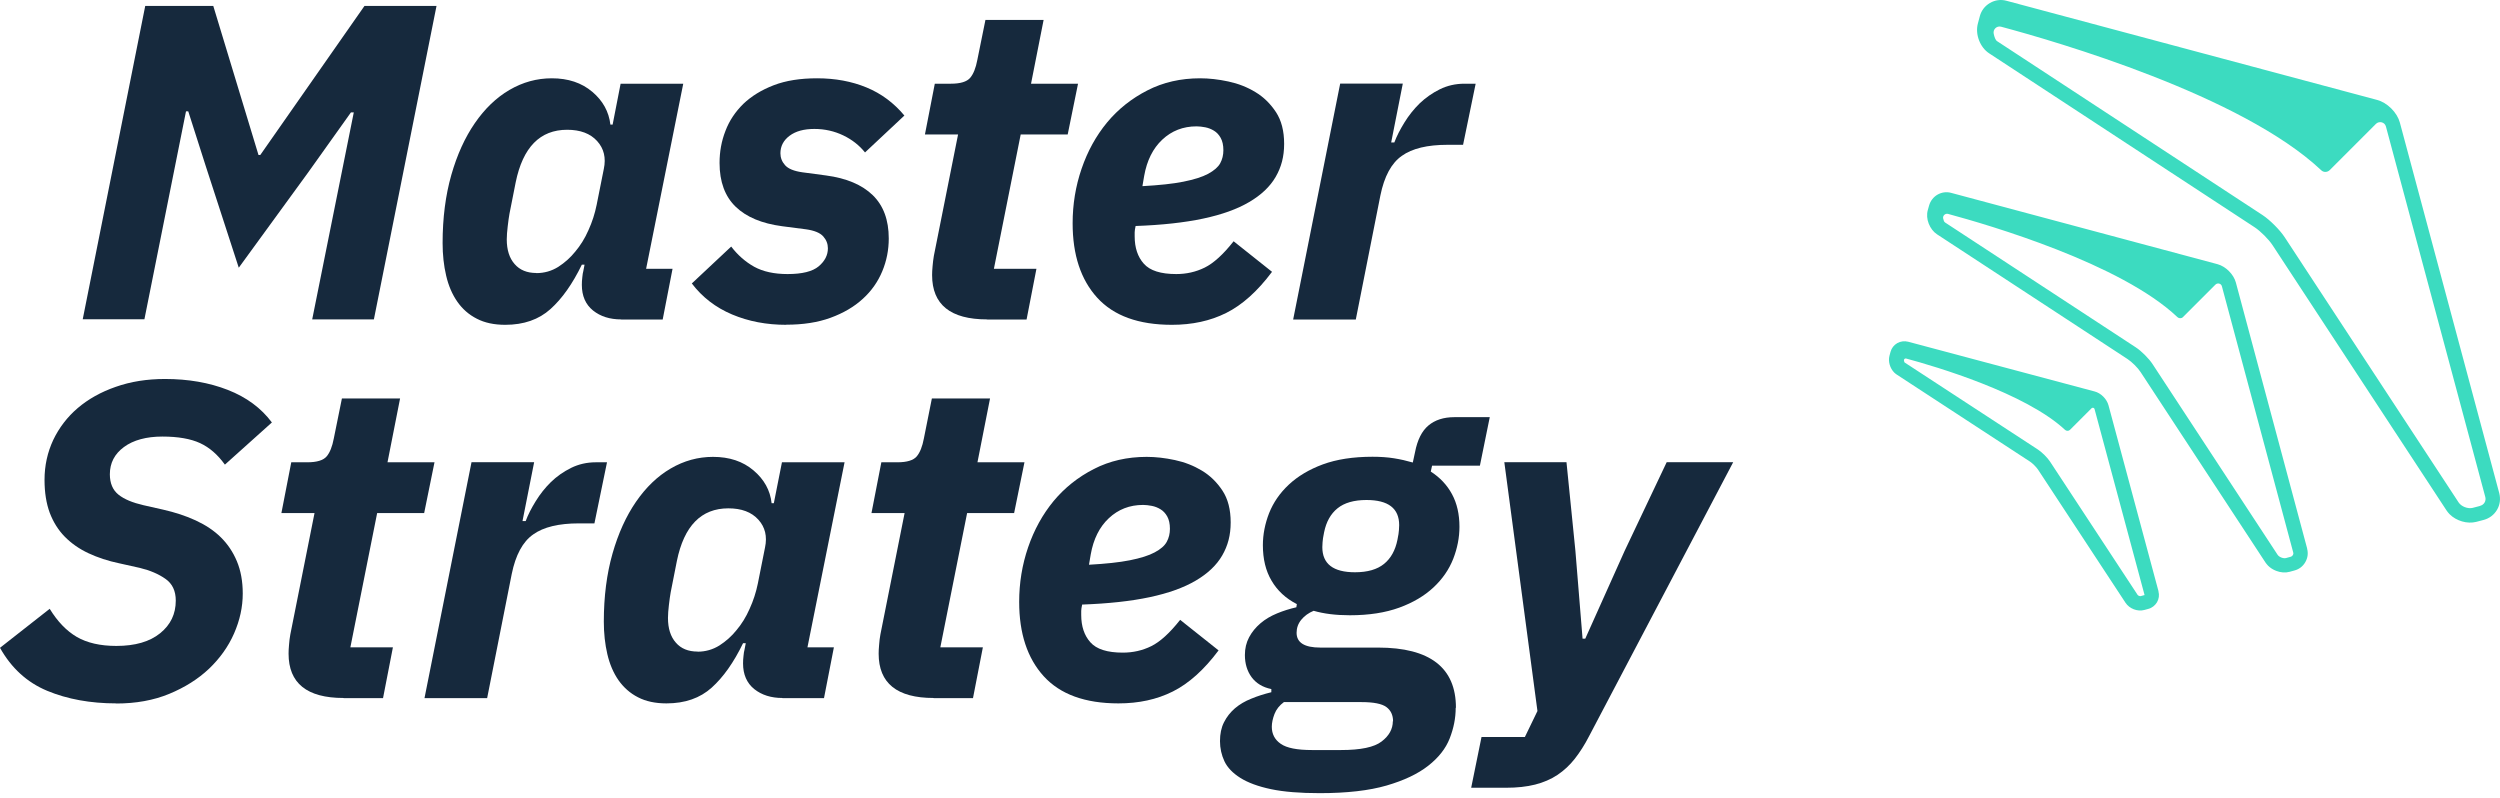
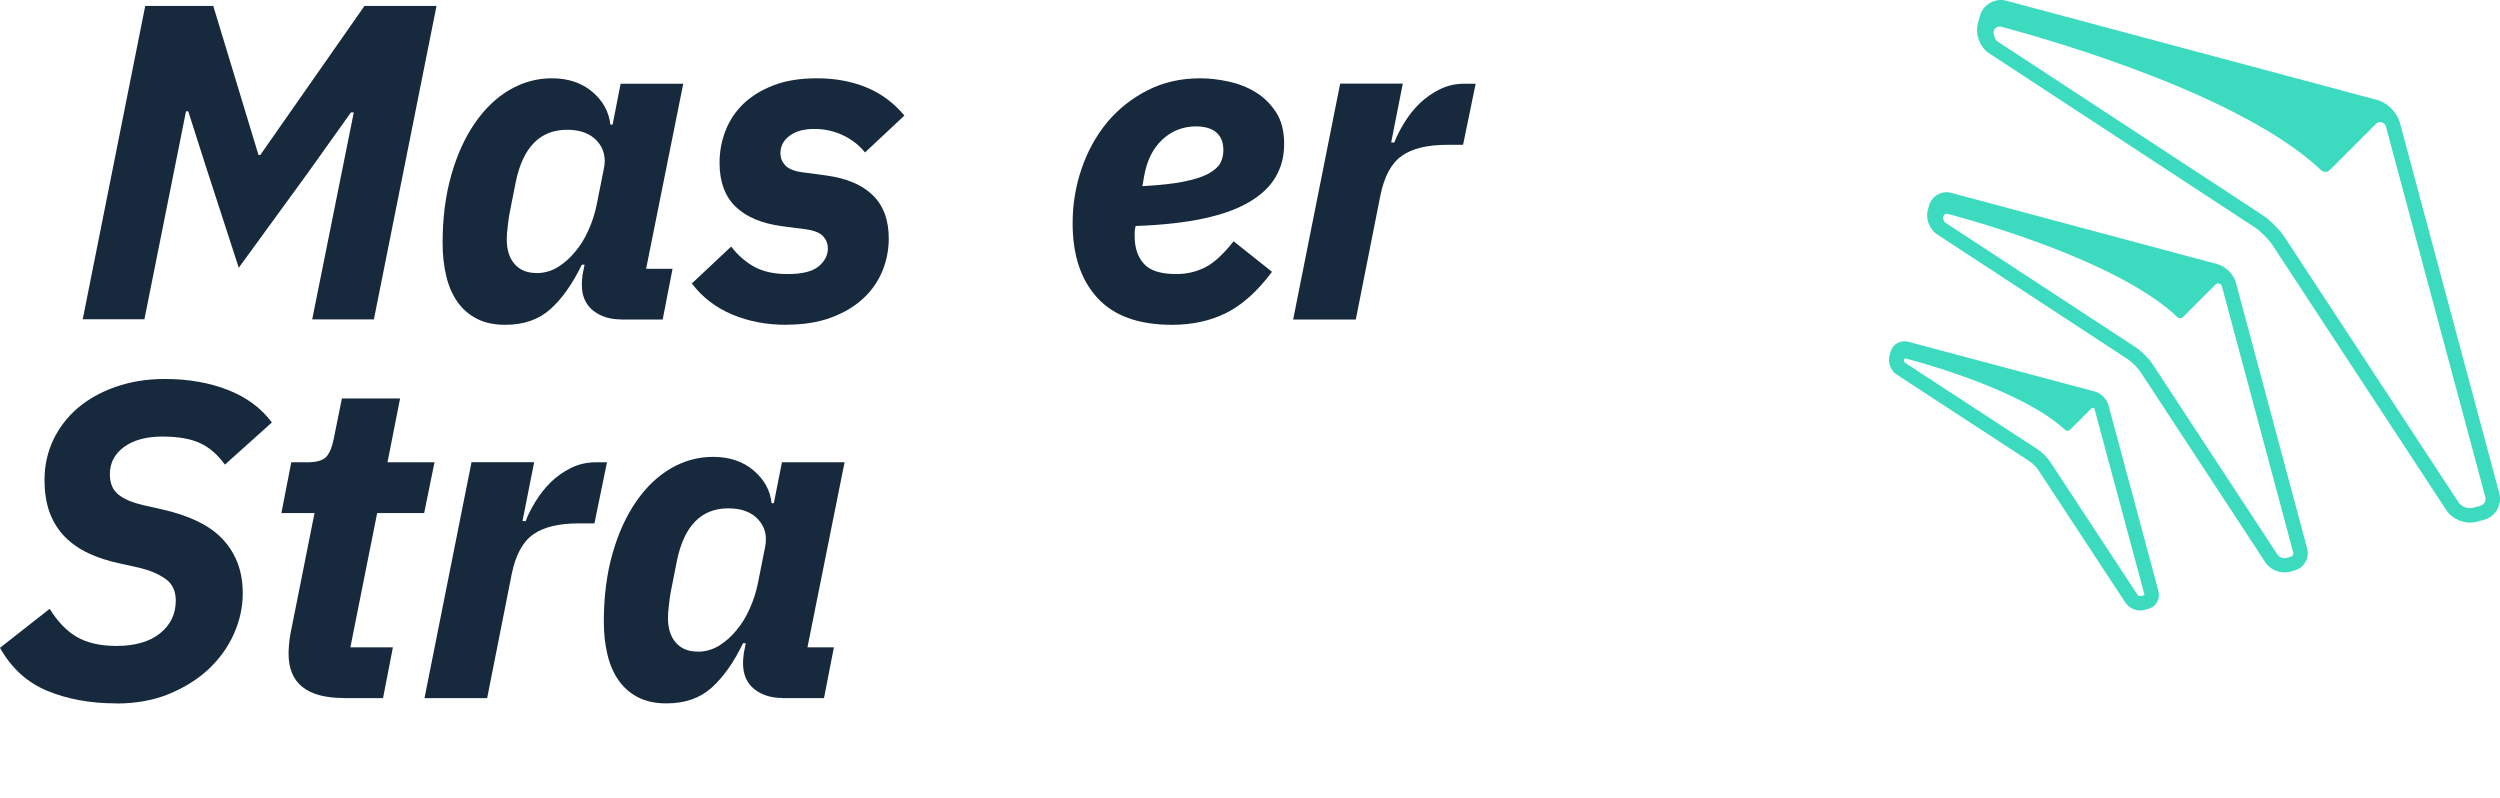
<svg xmlns="http://www.w3.org/2000/svg" width="191" height="61" viewBox="0 0 191 61" fill="none">
  <path d="M190.776 38.945C191 38.559 191.054 38.119 190.946 37.688L183.352 9.375C183.253 8.998 183.02 8.612 182.696 8.289C182.373 7.966 181.987 7.733 181.61 7.634L153.288 0.058C152.866 -0.059 152.418 0.004 152.032 0.228C151.646 0.453 151.376 0.803 151.26 1.233L151.107 1.808C150.892 2.616 151.269 3.621 151.978 4.079L172.256 17.365C172.696 17.652 173.334 18.29 173.621 18.729L186.916 38.999C186.987 39.098 187.059 39.197 187.149 39.286C187.661 39.798 188.496 40.049 189.187 39.87L189.77 39.717C190.192 39.6 190.551 39.331 190.776 38.945ZM189.492 38.649L188.908 38.802C188.549 38.891 188.047 38.703 187.84 38.389L174.546 18.119C174.357 17.832 174.079 17.509 173.773 17.203C173.468 16.898 173.145 16.62 172.858 16.431L152.579 3.146C152.453 3.065 152.373 2.831 152.319 2.58C152.247 2.248 152.552 1.952 152.884 2.041C157.077 3.164 171.26 7.275 177.346 13.011C177.526 13.182 177.804 13.173 177.984 13.002L181.521 9.465C181.763 9.223 182.194 9.322 182.284 9.663L189.878 37.976C189.914 38.119 189.896 38.263 189.824 38.389C189.752 38.514 189.636 38.604 189.492 38.64V38.649ZM176.269 41.916L170.82 21.584C170.65 20.956 170.048 20.354 169.42 20.184L149.069 14.735C148.719 14.636 148.342 14.69 148.028 14.869C147.714 15.049 147.48 15.354 147.382 15.704L147.283 16.054C147.193 16.377 147.22 16.745 147.355 17.087C147.489 17.428 147.714 17.724 147.992 17.904L162.552 27.437C162.867 27.643 163.333 28.101 163.54 28.424L173.082 42.976C173.136 43.057 173.208 43.137 173.28 43.218C173.45 43.389 173.666 43.523 173.899 43.613C174.24 43.748 174.608 43.775 174.932 43.685L175.291 43.586C175.65 43.496 175.946 43.263 176.125 42.949C176.314 42.626 176.359 42.258 176.26 41.908L176.269 41.916ZM175.012 42.536L174.653 42.635C174.447 42.689 174.124 42.563 174.007 42.383L164.465 27.832C164.321 27.608 164.105 27.356 163.872 27.123C163.639 26.889 163.387 26.674 163.163 26.53L148.602 16.997C148.531 16.952 148.486 16.835 148.459 16.701C148.405 16.485 148.611 16.288 148.827 16.341C151.987 17.194 162.041 20.139 166.359 24.232C166.475 24.34 166.664 24.34 166.772 24.232L169.258 21.746C169.42 21.584 169.698 21.656 169.752 21.871L175.201 42.204C175.228 42.294 175.201 42.374 175.174 42.41C175.147 42.446 175.102 42.509 175.012 42.536ZM164.913 45.184L161.089 30.965C160.955 30.48 160.515 30.031 160.021 29.905L145.784 26.108C145.496 26.037 145.2 26.072 144.949 26.216C144.698 26.36 144.509 26.602 144.437 26.88L144.356 27.177C144.24 27.616 144.392 28.128 144.715 28.46C144.769 28.514 144.841 28.568 144.904 28.613L155.102 35.274C155.29 35.399 155.577 35.687 155.703 35.875L162.391 46.055C162.687 46.504 163.306 46.746 163.827 46.602L164.123 46.522C164.411 46.45 164.644 46.261 164.797 46.01C164.94 45.759 164.985 45.462 164.904 45.175L164.913 45.184ZM163.549 45.543C163.486 45.561 163.351 45.507 163.315 45.453L156.628 35.274C156.421 34.959 156.026 34.565 155.703 34.349L145.505 27.688C145.505 27.688 145.47 27.608 145.461 27.536C145.452 27.437 145.541 27.365 145.631 27.392C147.902 28.002 154.752 30.031 157.768 32.841C157.876 32.94 158.046 32.94 158.145 32.841L159.797 31.189C159.868 31.117 159.994 31.153 160.021 31.243L163.845 45.462L163.549 45.543Z" fill="#3CDBC0" />
  <path d="M27.021 8.585H26.814L23.538 13.181L18.242 20.453L15.71 12.661L14.382 8.504H14.211L11.033 24.393H6.32L11.096 0.452H16.294L19.75 11.844H19.884L27.847 0.452H33.35L28.565 24.402H23.852L27.03 8.585H27.021Z" fill="#16293D" />
  <path d="M47.46 24.403C46.59 24.403 45.88 24.178 45.306 23.721C44.74 23.263 44.453 22.608 44.453 21.764C44.453 21.584 44.462 21.387 44.489 21.18C44.507 20.974 44.534 20.821 44.561 20.731L44.66 20.22H44.453C43.744 21.683 42.945 22.814 42.056 23.613C41.167 24.412 40.018 24.816 38.6 24.816C37.756 24.816 37.029 24.663 36.428 24.349C35.826 24.044 35.324 23.604 34.938 23.047C34.551 22.491 34.264 21.827 34.085 21.055C33.905 20.291 33.815 19.457 33.815 18.568C33.815 16.647 34.04 14.914 34.48 13.37C34.92 11.826 35.521 10.507 36.275 9.412C37.029 8.316 37.909 7.464 38.923 6.871C39.938 6.279 41.015 5.982 42.155 5.982C43.412 5.982 44.435 6.324 45.252 7.015C46.06 7.697 46.518 8.532 46.634 9.519H46.805L47.415 6.395H52.2L49.363 20.534H51.383L50.629 24.412H47.451L47.46 24.403ZM40.97 20.866C41.589 20.866 42.146 20.704 42.649 20.39C43.151 20.067 43.582 19.681 43.95 19.223C44.336 18.765 44.677 18.227 44.956 17.59C45.243 16.961 45.449 16.315 45.584 15.65L46.132 12.904C46.311 12.06 46.141 11.351 45.62 10.776C45.099 10.201 44.336 9.914 43.331 9.914C41.257 9.914 39.947 11.252 39.399 13.927L38.923 16.333C38.878 16.584 38.834 16.907 38.789 17.293C38.744 17.679 38.717 18.011 38.717 18.29C38.717 19.089 38.914 19.717 39.318 20.175C39.713 20.633 40.27 20.857 40.979 20.857L40.97 20.866Z" fill="#16293D" />
  <path d="M60.073 24.816C58.565 24.816 57.191 24.555 55.934 24.026C54.678 23.496 53.654 22.706 52.855 21.656L55.863 18.837C56.365 19.493 56.949 20.004 57.622 20.381C58.295 20.749 59.139 20.938 60.172 20.938C61.285 20.938 62.084 20.74 62.55 20.345C63.017 19.95 63.251 19.493 63.251 18.972C63.251 18.631 63.134 18.326 62.892 18.056C62.649 17.787 62.209 17.607 61.572 17.518L59.759 17.284C58.206 17.078 57.021 16.584 56.204 15.794C55.387 15.004 54.974 13.891 54.974 12.446C54.974 11.602 55.118 10.785 55.423 10.004C55.719 9.223 56.177 8.541 56.787 7.939C57.407 7.347 58.179 6.871 59.112 6.512C60.046 6.153 61.15 5.982 62.425 5.982C63.816 5.982 65.073 6.216 66.204 6.683C67.335 7.149 68.296 7.868 69.095 8.828L66.087 11.647C65.656 11.108 65.1 10.668 64.427 10.345C63.753 10.022 63.017 9.851 62.218 9.851C61.419 9.851 60.791 10.022 60.324 10.372C59.857 10.722 59.624 11.171 59.624 11.71C59.624 12.051 59.741 12.356 59.983 12.625C60.225 12.895 60.665 13.074 61.303 13.164L63.116 13.406C64.669 13.613 65.854 14.115 66.671 14.905C67.488 15.695 67.901 16.799 67.901 18.218C67.901 19.089 67.739 19.924 67.407 20.722C67.075 21.521 66.581 22.23 65.917 22.832C65.252 23.442 64.436 23.918 63.457 24.277C62.479 24.636 61.348 24.807 60.073 24.807V24.816Z" fill="#16293D" />
-   <path d="M75.414 24.402C72.613 24.402 71.213 23.271 71.213 21.018C71.213 20.839 71.222 20.605 71.249 20.336C71.275 20.058 71.302 19.797 71.347 19.546L73.197 10.273H70.665L71.419 6.395H72.649C73.376 6.395 73.87 6.242 74.121 5.946C74.373 5.65 74.552 5.192 74.669 4.573L75.288 1.521H79.732L78.771 6.395H82.362L81.572 10.273H77.981L75.934 20.534H79.184L78.43 24.412H75.423L75.414 24.402Z" fill="#16293D" />
  <path d="M89.535 24.816C86.985 24.816 85.082 24.125 83.825 22.742C82.569 21.36 81.949 19.466 81.949 17.06C81.949 15.615 82.174 14.232 82.632 12.895C83.089 11.557 83.736 10.381 84.579 9.358C85.423 8.343 86.447 7.526 87.659 6.907C88.861 6.288 90.208 5.982 91.689 5.982C92.371 5.982 93.09 6.063 93.844 6.225C94.598 6.386 95.289 6.656 95.908 7.033C96.537 7.41 97.057 7.921 97.479 8.559C97.901 9.196 98.108 10.013 98.108 10.992C98.108 11.97 97.892 12.769 97.461 13.514C97.03 14.259 96.357 14.896 95.441 15.435C94.526 15.974 93.359 16.396 91.922 16.701C90.486 17.006 88.763 17.195 86.761 17.266C86.716 17.473 86.689 17.634 86.689 17.751V18.056C86.689 18.927 86.922 19.627 87.389 20.148C87.856 20.677 88.682 20.938 89.867 20.938C90.639 20.938 91.366 20.776 92.039 20.444C92.713 20.112 93.449 19.448 94.248 18.433L97.183 20.767C96.07 22.257 94.903 23.299 93.682 23.909C92.461 24.52 91.079 24.816 89.526 24.816H89.535ZM91.411 9.654C90.388 9.654 89.517 9.995 88.799 10.668C88.08 11.342 87.623 12.266 87.416 13.433L87.281 14.223C88.556 14.151 89.597 14.044 90.405 13.882C91.213 13.72 91.851 13.523 92.299 13.281C92.748 13.038 93.062 12.769 93.224 12.473C93.386 12.176 93.466 11.844 93.466 11.476C93.466 11.09 93.395 10.776 93.26 10.534C93.125 10.291 92.955 10.112 92.748 9.986C92.542 9.86 92.317 9.771 92.084 9.726C91.842 9.681 91.626 9.654 91.42 9.654H91.411Z" fill="#16293D" />
  <path d="M98.799 24.402L102.39 6.386H107.174L106.286 10.883H106.528C106.707 10.398 106.968 9.896 107.3 9.357C107.632 8.818 108.018 8.334 108.458 7.903C108.907 7.472 109.418 7.113 109.993 6.826C110.576 6.538 111.205 6.395 111.887 6.395H112.74L111.779 11.063H110.585C109.059 11.063 107.892 11.341 107.102 11.906C106.303 12.463 105.756 13.477 105.46 14.941L103.583 24.411H98.799V24.402Z" fill="#16293D" />
  <path d="M8.887 53.739C6.903 53.739 5.144 53.416 3.609 52.779C2.074 52.141 0.871 51.046 0 49.493L3.797 46.513C4.39 47.482 5.081 48.2 5.862 48.658C6.652 49.116 7.657 49.349 8.887 49.349C10.323 49.349 11.437 49.026 12.235 48.38C13.034 47.734 13.429 46.908 13.429 45.884C13.429 45.148 13.169 44.592 12.639 44.224C12.119 43.856 11.463 43.577 10.691 43.389L9.12 43.039C8.259 42.859 7.469 42.599 6.76 42.267C6.05 41.935 5.449 41.513 4.946 41.001C4.444 40.489 4.067 39.879 3.797 39.17C3.537 38.461 3.402 37.626 3.402 36.665C3.402 35.57 3.627 34.556 4.067 33.613C4.515 32.679 5.135 31.863 5.934 31.18C6.733 30.498 7.702 29.951 8.842 29.555C9.982 29.152 11.239 28.954 12.604 28.954C14.381 28.954 15.979 29.232 17.406 29.789C18.833 30.346 19.956 31.18 20.772 32.276L17.182 35.498C16.634 34.735 16.006 34.188 15.288 33.855C14.569 33.523 13.609 33.353 12.397 33.353C11.185 33.353 10.189 33.622 9.471 34.152C8.752 34.681 8.393 35.373 8.393 36.234C8.393 36.925 8.618 37.446 9.058 37.796C9.498 38.146 10.135 38.407 10.952 38.595L12.46 38.936C13.367 39.143 14.201 39.412 14.955 39.762C15.71 40.112 16.347 40.534 16.867 41.046C17.388 41.558 17.801 42.168 18.097 42.877C18.394 43.586 18.546 44.412 18.546 45.346C18.546 46.378 18.322 47.392 17.882 48.398C17.442 49.403 16.796 50.301 15.97 51.091C15.135 51.881 14.121 52.518 12.927 53.012C11.733 53.506 10.377 53.748 8.878 53.748L8.887 53.739Z" fill="#16293D" />
  <path d="M26.248 53.326C23.447 53.326 22.047 52.195 22.047 49.942C22.047 49.763 22.056 49.529 22.082 49.26C22.101 48.981 22.136 48.721 22.181 48.47L24.03 39.197H21.499L22.253 35.319H23.483C24.21 35.319 24.704 35.166 24.955 34.87C25.206 34.574 25.386 34.116 25.503 33.496L26.122 30.444H30.566L29.605 35.319H33.196L32.406 39.197H28.815L26.768 49.457H30.018L29.264 53.335H26.257L26.248 53.326Z" fill="#16293D" />
  <path d="M32.434 53.326L36.024 35.31H40.809L39.92 39.807H40.163C40.342 39.322 40.602 38.819 40.935 38.281C41.267 37.742 41.653 37.258 42.093 36.827C42.532 36.396 43.053 36.037 43.628 35.749C44.211 35.462 44.84 35.319 45.522 35.319H46.375L45.414 39.986H44.22C42.694 39.986 41.527 40.265 40.737 40.83C39.938 41.387 39.391 42.401 39.094 43.864L37.218 53.335H32.434V53.326Z" fill="#16293D" />
  <path d="M59.777 53.326C58.915 53.326 58.197 53.101 57.622 52.644C57.057 52.186 56.769 51.53 56.769 50.687C56.769 50.507 56.778 50.309 56.805 50.103C56.823 49.897 56.85 49.744 56.877 49.654L56.976 49.142H56.769C56.06 50.606 55.261 51.737 54.373 52.536C53.484 53.335 52.335 53.739 50.916 53.739C50.073 53.739 49.346 53.586 48.744 53.272C48.143 52.967 47.649 52.527 47.254 51.97C46.868 51.414 46.581 50.749 46.401 49.977C46.222 49.214 46.132 48.38 46.132 47.491C46.132 45.57 46.356 43.837 46.796 42.293C47.236 40.749 47.837 39.43 48.592 38.334C49.346 37.239 50.225 36.386 51.24 35.794C52.254 35.202 53.331 34.905 54.471 34.905C55.728 34.905 56.751 35.246 57.568 35.938C58.376 36.62 58.843 37.455 58.951 38.442H59.121L59.741 35.318H64.525L61.689 49.457H63.709L62.954 53.335H59.777V53.326ZM53.286 49.789C53.906 49.789 54.462 49.627 54.965 49.313C55.468 48.99 55.899 48.604 56.267 48.146C56.653 47.688 56.994 47.15 57.272 46.512C57.559 45.884 57.766 45.238 57.901 44.573L58.448 41.826C58.628 40.983 58.457 40.273 57.936 39.699C57.416 39.124 56.653 38.837 55.647 38.837C53.574 38.837 52.263 40.175 51.715 42.85L51.24 45.256C51.195 45.507 51.15 45.83 51.105 46.216C51.06 46.602 51.033 46.934 51.033 47.212C51.033 48.011 51.231 48.64 51.635 49.098C52.03 49.556 52.586 49.78 53.295 49.78L53.286 49.789Z" fill="#16293D" />
-   <path d="M71.33 53.326C68.529 53.326 67.129 52.195 67.129 49.942C67.129 49.763 67.138 49.529 67.165 49.26C67.183 48.981 67.218 48.721 67.263 48.47L69.112 39.197H66.581L67.335 35.319H68.565C69.292 35.319 69.786 35.166 70.037 34.87C70.288 34.574 70.468 34.116 70.585 33.496L71.195 30.444H75.639L74.678 35.319H78.269L77.479 39.197H73.888L71.841 49.457H75.091L74.337 53.335H71.33V53.326Z" fill="#16293D" />
-   <path d="M85.451 53.739C82.901 53.739 80.998 53.047 79.741 51.665C78.485 50.283 77.865 48.389 77.865 45.983C77.865 44.537 78.09 43.155 78.547 41.817C79.005 40.48 79.652 39.304 80.495 38.281C81.339 37.266 82.363 36.449 83.575 35.83C84.777 35.211 86.124 34.905 87.605 34.905C88.287 34.905 89.005 34.986 89.76 35.148C90.514 35.309 91.196 35.578 91.824 35.956C92.453 36.333 92.973 36.844 93.395 37.482C93.817 38.119 94.024 38.936 94.024 39.914C94.024 40.893 93.808 41.692 93.377 42.437C92.946 43.182 92.273 43.819 91.357 44.358C90.442 44.897 89.275 45.318 87.838 45.624C86.402 45.929 84.679 46.117 82.677 46.189C82.632 46.396 82.605 46.557 82.605 46.674V46.979C82.605 47.85 82.838 48.55 83.305 49.071C83.772 49.6 84.598 49.861 85.783 49.861C86.555 49.861 87.282 49.699 87.955 49.367C88.629 49.035 89.365 48.37 90.163 47.356L93.099 49.69C91.986 51.18 90.819 52.222 89.598 52.832C88.377 53.443 86.995 53.739 85.442 53.739H85.451ZM87.327 38.577C86.303 38.577 85.433 38.918 84.715 39.591C83.996 40.264 83.539 41.189 83.332 42.356L83.198 43.146C84.472 43.074 85.513 42.967 86.321 42.805C87.129 42.643 87.767 42.446 88.216 42.203C88.673 41.961 88.979 41.692 89.14 41.395C89.302 41.099 89.382 40.767 89.382 40.399C89.382 40.013 89.311 39.699 89.176 39.456C89.041 39.214 88.871 39.035 88.664 38.909C88.458 38.783 88.234 38.694 88 38.649C87.758 38.604 87.542 38.577 87.336 38.577H87.327Z" fill="#16293D" />
-   <path d="M111.215 54.08C111.215 54.861 111.062 55.633 110.757 56.414C110.452 57.195 109.904 57.886 109.114 58.505C108.324 59.125 107.265 59.627 105.936 60.014C104.608 60.4 102.902 60.597 100.828 60.597C99.329 60.597 98.082 60.498 97.103 60.292C96.124 60.085 95.344 59.798 94.76 59.43C94.177 59.062 93.773 58.64 93.548 58.164C93.324 57.688 93.207 57.168 93.207 56.62C93.207 56.073 93.306 55.588 93.512 55.184C93.719 54.771 93.997 54.421 94.347 54.116C94.697 53.819 95.119 53.568 95.595 53.38C96.071 53.182 96.582 53.02 97.13 52.886V52.644C96.466 52.509 95.972 52.204 95.622 51.737C95.281 51.27 95.11 50.705 95.11 50.04C95.11 49.538 95.218 49.089 95.433 48.685C95.649 48.281 95.936 47.931 96.304 47.617C96.672 47.302 97.094 47.06 97.57 46.862C98.046 46.665 98.539 46.512 99.042 46.396L99.078 46.153C98.234 45.722 97.588 45.121 97.148 44.367C96.699 43.613 96.484 42.706 96.484 41.656C96.484 40.83 96.645 40.013 96.959 39.205C97.282 38.397 97.776 37.67 98.468 37.024C99.15 36.386 100.02 35.866 101.062 35.48C102.112 35.094 103.378 34.896 104.859 34.896C105.451 34.896 105.999 34.932 106.502 35.013C107.004 35.094 107.48 35.202 107.938 35.336L108.109 34.546C108.288 33.613 108.629 32.93 109.132 32.508C109.635 32.087 110.29 31.871 111.116 31.871H113.818L113.064 35.578H109.41L109.311 36.027C110.021 36.485 110.559 37.06 110.936 37.76C111.313 38.46 111.502 39.286 111.502 40.246C111.502 41.072 111.34 41.889 111.026 42.697C110.703 43.514 110.209 44.232 109.518 44.879C108.836 45.516 107.965 46.037 106.906 46.423C105.846 46.809 104.59 47.006 103.126 47.006C102.058 47.006 101.134 46.889 100.362 46.665C99.976 46.827 99.661 47.051 99.419 47.347C99.177 47.643 99.06 47.975 99.06 48.344C99.06 49.098 99.661 49.475 100.873 49.475H105.281C109.249 49.475 111.233 51.01 111.233 54.071L111.215 54.08ZM106.43 55.112C106.43 54.636 106.259 54.268 105.918 54.017C105.577 53.766 104.94 53.64 104.006 53.64H98.09C97.749 53.891 97.507 54.197 97.372 54.547C97.238 54.897 97.166 55.229 97.166 55.525C97.166 56.073 97.39 56.513 97.848 56.827C98.306 57.15 99.105 57.303 100.236 57.303H102.453C103.961 57.303 104.994 57.087 105.559 56.647C106.125 56.216 106.412 55.696 106.412 55.103L106.43 55.112ZM103.521 43.721C104.482 43.721 105.218 43.505 105.739 43.083C106.259 42.661 106.6 42.051 106.762 41.252C106.834 40.911 106.87 40.659 106.879 40.498C106.888 40.336 106.897 40.211 106.897 40.121C106.897 38.837 106.062 38.2 104.401 38.2C103.441 38.2 102.705 38.415 102.184 38.837C101.663 39.259 101.322 39.87 101.161 40.668C101.089 41.01 101.053 41.261 101.044 41.422C101.035 41.584 101.026 41.71 101.026 41.8C101.026 43.083 101.861 43.721 103.521 43.721Z" fill="#16293D" />
-   <path d="M127.327 35.31H132.417L121.411 56.235C121.07 56.899 120.702 57.473 120.316 57.967C119.93 58.461 119.481 58.874 118.987 59.206C118.485 59.538 117.919 59.78 117.282 59.942C116.644 60.104 115.899 60.184 115.065 60.184H112.398L113.188 56.306H116.501L117.461 54.322L114.93 35.31H119.679L120.361 42.087L120.908 48.793H121.115L124.122 42.087L127.336 35.31H127.327Z" fill="#16293D" />
</svg>